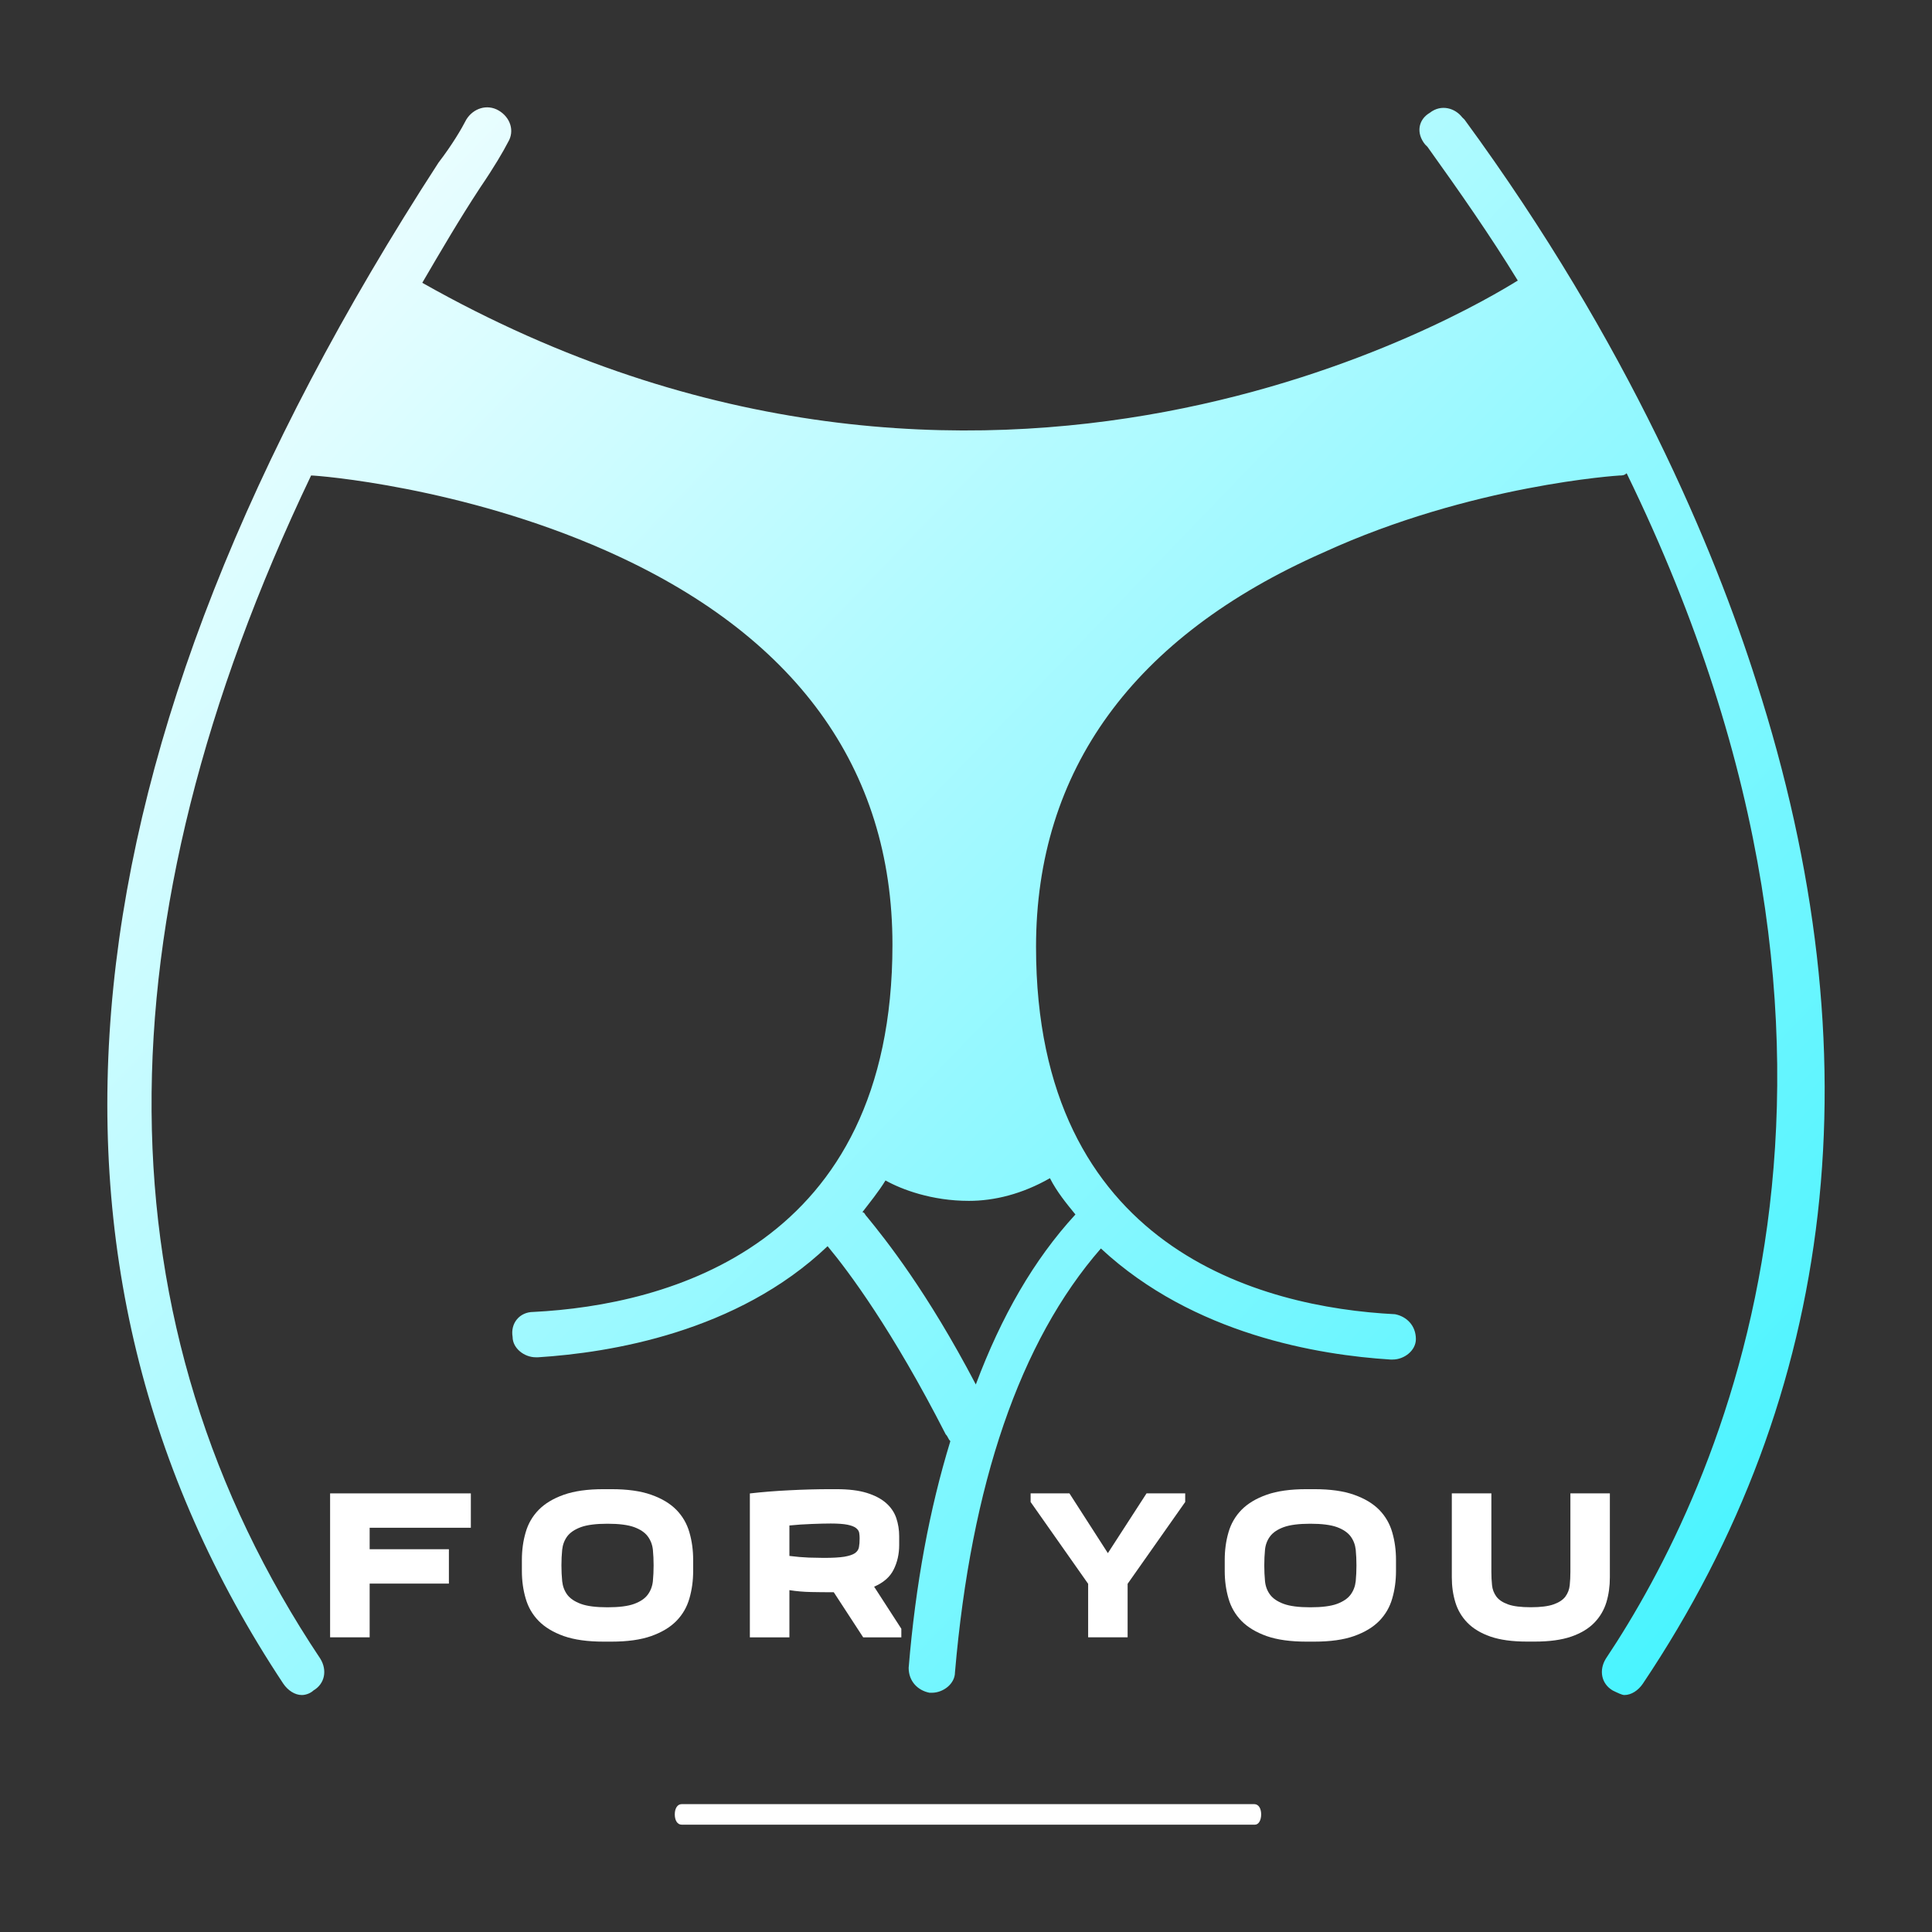
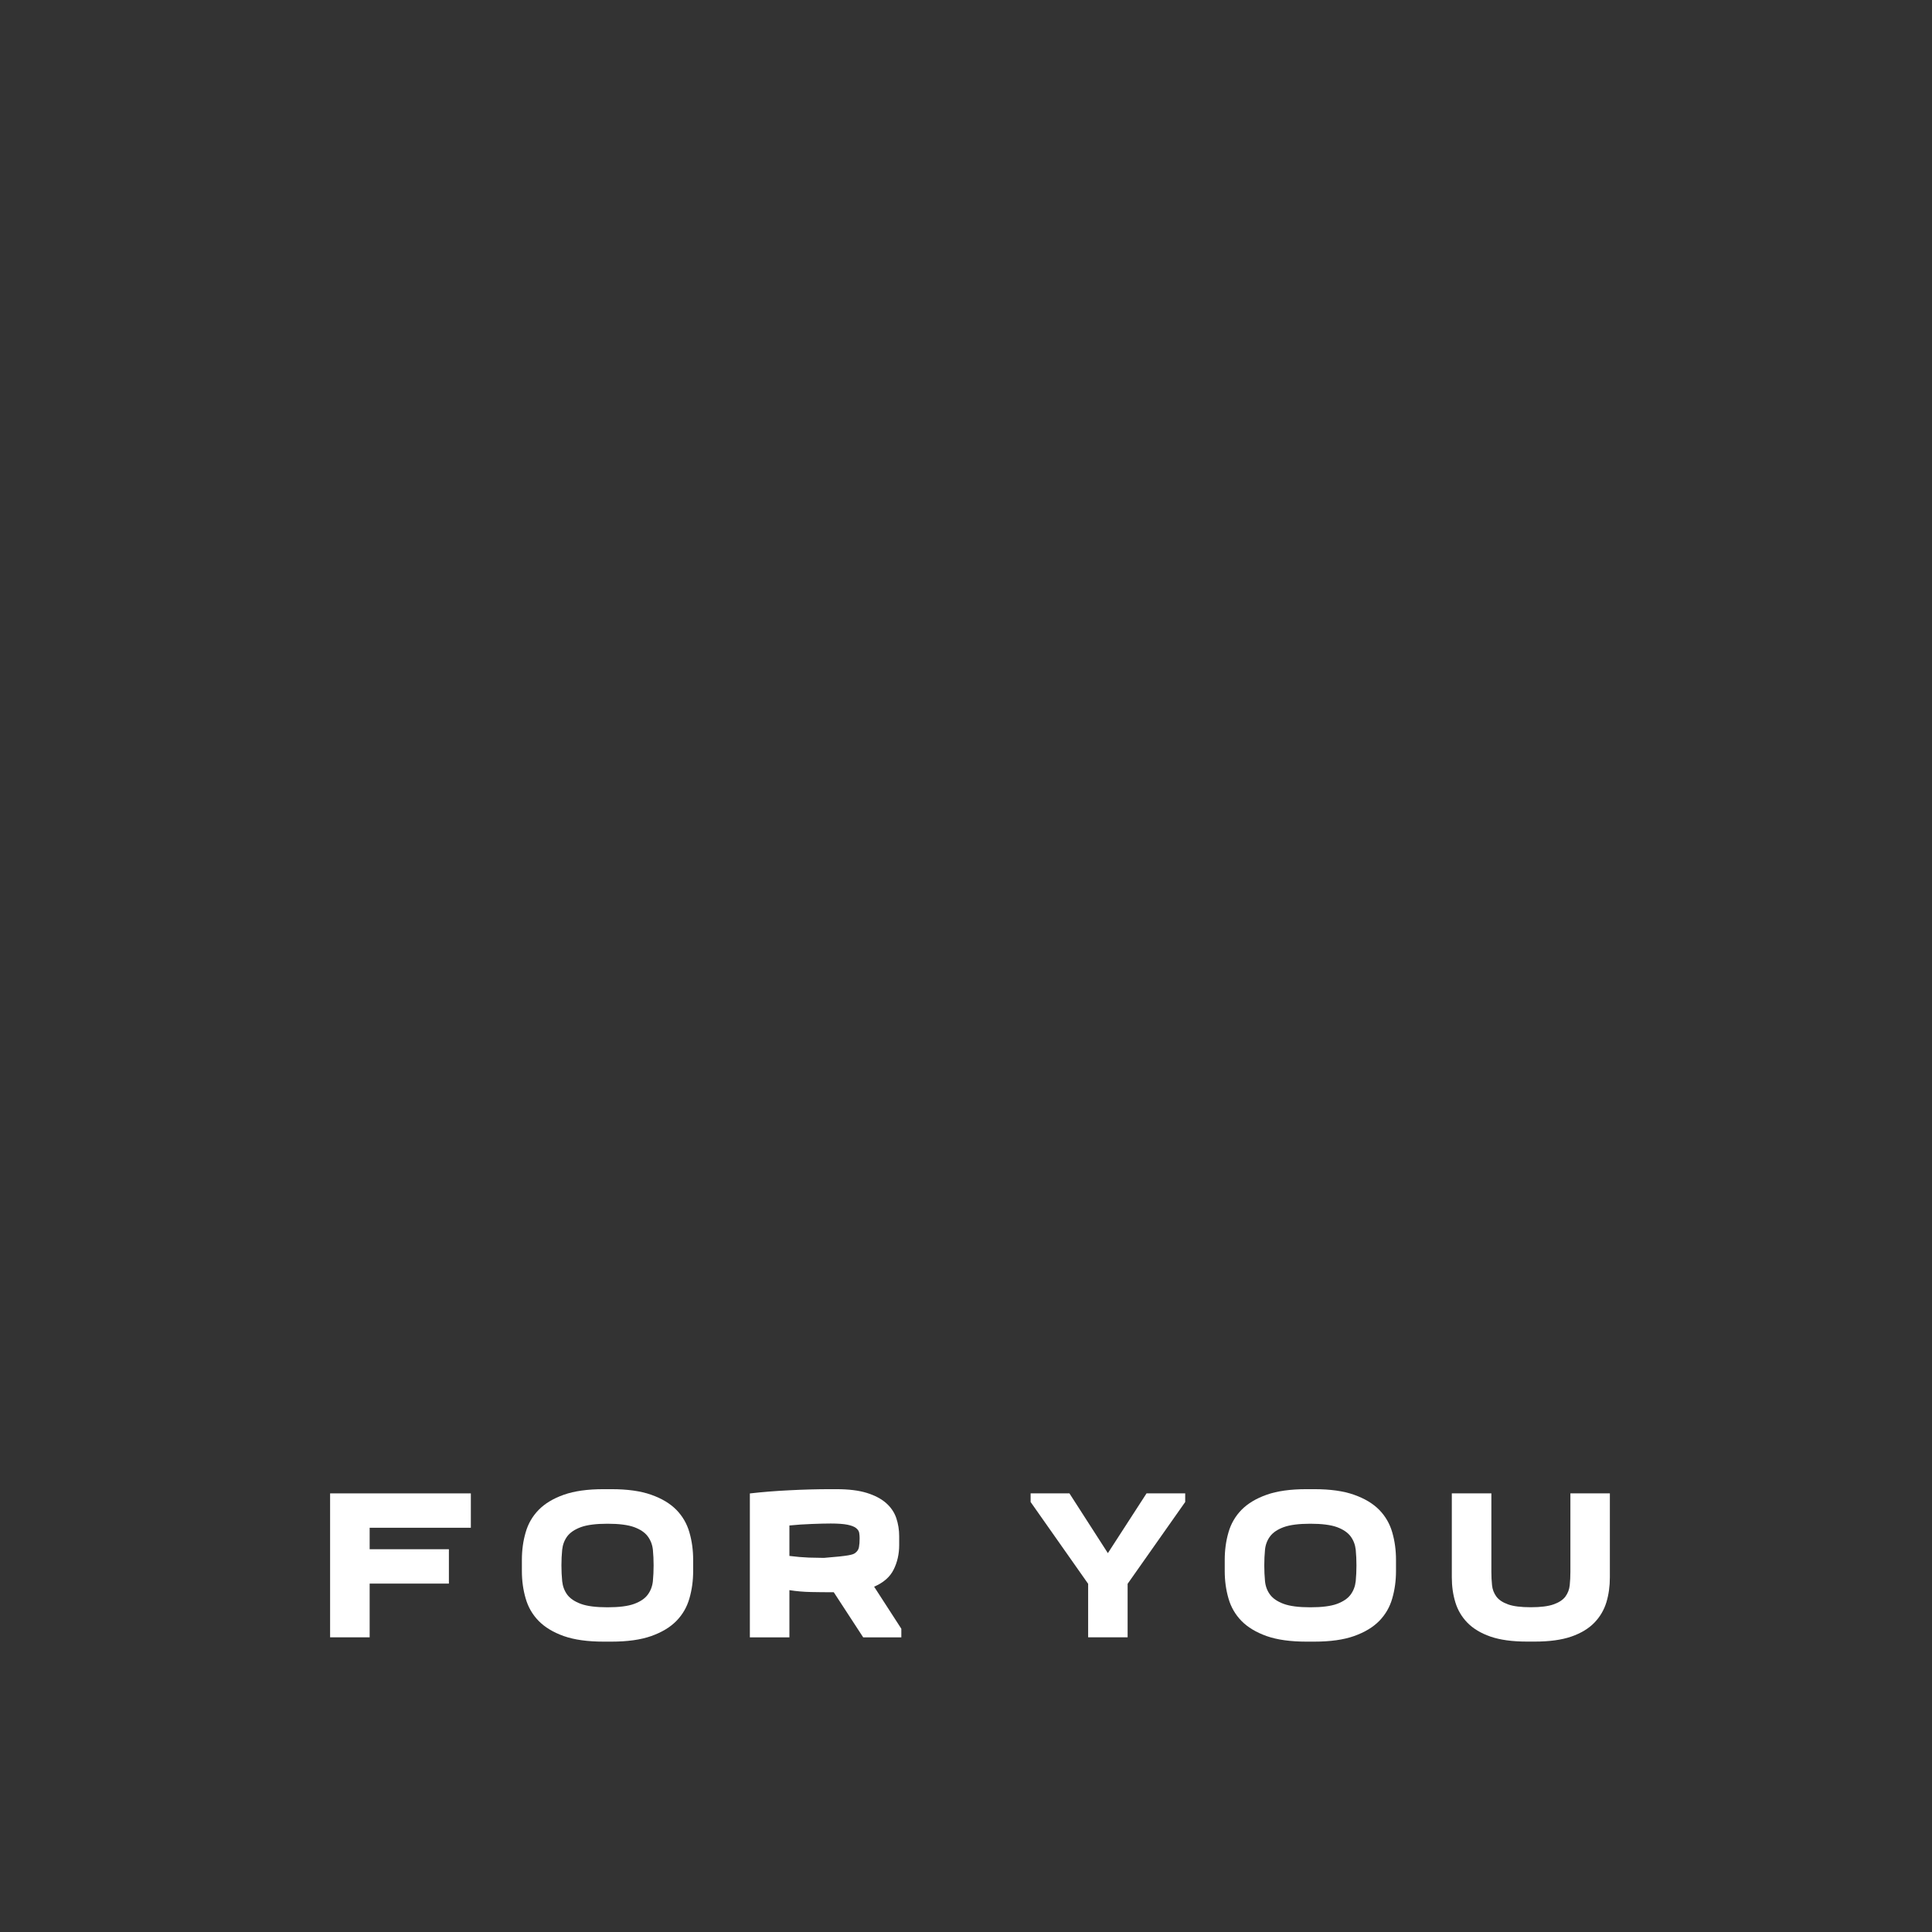
<svg xmlns="http://www.w3.org/2000/svg" width="72" height="72" viewBox="0 0 72 72" fill="none">
  <rect x="0" y="0" width="72" height="72" fill="#333333" stroke="none" />
-   <path d="M65.454 25.407C63.9 20.508 60.707 12.82 54.578 4.457L54.492 4.373C54.233 4.035 53.715 3.866 53.284 4.204C52.852 4.457 52.766 4.964 53.111 5.386L53.197 5.471C54.406 7.16 55.528 8.765 56.563 10.455C54.923 11.469 36.798 22.451 15.737 10.539C16.428 9.357 17.118 8.174 17.895 6.991C18.413 6.231 18.758 5.64 18.931 5.302C19.19 4.879 19.017 4.373 18.585 4.119C18.154 3.866 17.636 4.035 17.377 4.457C17.204 4.795 16.859 5.386 16.341 6.062C2.099 28.026 0.201 47.118 10.558 62.746C10.731 63 10.99 63.169 11.249 63.169C11.421 63.169 11.594 63.084 11.68 63C12.112 62.746 12.198 62.24 11.939 61.817C3.653 49.399 3.567 34.531 11.594 17.72C11.853 17.72 17.204 18.142 22.556 20.508C29.634 23.633 33.259 28.617 33.259 35.207C33.259 46.442 24.886 48.639 19.88 48.892C19.362 48.892 19.017 49.315 19.103 49.821C19.103 50.244 19.535 50.582 19.966 50.582C19.966 50.582 19.966 50.582 20.053 50.582C22.729 50.413 27.476 49.652 30.842 46.442C31.619 47.372 33.259 49.568 35.244 53.454C35.33 53.538 35.33 53.623 35.417 53.707C34.64 56.242 34.122 59.029 33.863 62.155C33.863 62.662 34.208 63 34.64 63.084H34.726C35.158 63.084 35.589 62.746 35.589 62.324C36.193 55.312 38.006 49.99 41.027 46.527C44.48 49.737 49.141 50.497 51.816 50.666C51.816 50.666 51.816 50.666 51.903 50.666C52.334 50.666 52.766 50.328 52.766 49.906C52.766 49.399 52.42 49.061 51.989 48.977C46.983 48.723 38.61 46.527 38.61 35.291C38.61 28.702 42.235 23.718 49.313 20.592C54.837 18.058 60.361 17.72 60.361 17.72C60.448 17.72 60.534 17.72 60.62 17.636C71.409 39.769 64.073 55.481 59.843 61.817C59.584 62.24 59.671 62.746 60.102 63C60.275 63.084 60.448 63.169 60.534 63.169C60.793 63.169 61.052 63 61.224 62.746C68.475 51.933 69.942 39.346 65.454 25.407ZM32.309 45.344C32.223 45.26 32.223 45.175 32.137 45.175C32.396 44.837 32.741 44.415 33 43.992C33.604 44.33 34.726 44.753 36.107 44.753C37.057 44.753 38.092 44.499 39.128 43.908C39.387 44.415 39.732 44.837 40.078 45.26C38.524 46.949 37.316 49.061 36.366 51.595C34.553 48.132 33 46.189 32.309 45.344Z" fill="url(#paint0_linear_29_588)" />
  <path d="M17.547 55.654V56.935H13.776V57.735H16.729V59.016H13.776V61.018H12.302V55.654H17.547Z" fill="white" />
  <path d="M19.449 58.546V58.131C19.449 57.768 19.496 57.426 19.59 57.106C19.682 56.785 19.843 56.505 20.075 56.268C20.308 56.031 20.62 55.843 21.011 55.705C21.404 55.566 21.898 55.497 22.494 55.497H22.788C23.383 55.497 23.876 55.566 24.268 55.705C24.661 55.843 24.974 56.031 25.207 56.268C25.438 56.505 25.6 56.785 25.692 57.106C25.785 57.426 25.832 57.768 25.832 58.131V58.546C25.832 58.909 25.785 59.25 25.692 59.57C25.6 59.892 25.438 60.171 25.207 60.408C24.974 60.645 24.661 60.833 24.268 60.972C23.876 61.11 23.383 61.179 22.788 61.179H22.494C21.898 61.179 21.404 61.11 21.011 60.972C20.62 60.833 20.308 60.645 20.075 60.408C19.843 60.171 19.682 59.892 19.59 59.57C19.496 59.25 19.449 58.909 19.449 58.546ZM20.923 58.338C20.923 58.541 20.932 58.737 20.951 58.926C20.971 59.116 21.033 59.283 21.138 59.427C21.245 59.571 21.415 59.686 21.648 59.772C21.879 59.857 22.21 59.899 22.64 59.899C23.071 59.899 23.403 59.857 23.634 59.772C23.867 59.686 24.036 59.571 24.141 59.427C24.247 59.283 24.311 59.116 24.331 58.926C24.349 58.737 24.358 58.541 24.358 58.338C24.358 58.135 24.349 57.94 24.331 57.753C24.311 57.566 24.247 57.401 24.141 57.257C24.036 57.114 23.867 56.998 23.634 56.912C23.403 56.828 23.071 56.785 22.64 56.785C22.21 56.785 21.879 56.828 21.648 56.912C21.415 56.998 21.245 57.114 21.138 57.257C21.033 57.401 20.971 57.566 20.951 57.753C20.932 57.94 20.923 58.135 20.923 58.338Z" fill="white" />
-   <path d="M33.59 61.02H32.169L31.072 59.338C30.776 59.338 30.493 59.336 30.221 59.33C29.947 59.325 29.68 59.301 29.419 59.26V61.02H27.945V55.656C28.414 55.602 28.906 55.563 29.422 55.538C29.938 55.511 30.444 55.497 30.94 55.497H31.169C31.628 55.497 32.007 55.544 32.306 55.637C32.606 55.731 32.845 55.857 33.025 56.017C33.205 56.177 33.331 56.364 33.403 56.578C33.474 56.79 33.51 57.016 33.51 57.257V57.578C33.51 57.914 33.441 58.219 33.303 58.495C33.167 58.769 32.925 58.981 32.576 59.131L33.59 60.699V61.02ZM30.956 56.777C30.765 56.777 30.529 56.783 30.248 56.794C29.967 56.804 29.691 56.823 29.419 56.85V57.985C29.674 58.017 29.917 58.038 30.146 58.047C30.376 58.054 30.561 58.058 30.703 58.058C31.03 58.058 31.283 58.043 31.463 58.015C31.643 57.984 31.775 57.94 31.86 57.883C31.944 57.823 31.995 57.749 32.011 57.659C32.028 57.567 32.036 57.458 32.036 57.33C32.036 57.26 32.031 57.192 32.02 57.125C32.009 57.059 31.969 56.998 31.901 56.945C31.833 56.892 31.726 56.851 31.579 56.821C31.43 56.792 31.223 56.777 30.956 56.777Z" fill="white" />
+   <path d="M33.59 61.02H32.169L31.072 59.338C30.776 59.338 30.493 59.336 30.221 59.33C29.947 59.325 29.68 59.301 29.419 59.26V61.02H27.945V55.656C28.414 55.602 28.906 55.563 29.422 55.538C29.938 55.511 30.444 55.497 30.94 55.497H31.169C31.628 55.497 32.007 55.544 32.306 55.637C32.606 55.731 32.845 55.857 33.025 56.017C33.205 56.177 33.331 56.364 33.403 56.578C33.474 56.79 33.51 57.016 33.51 57.257V57.578C33.51 57.914 33.441 58.219 33.303 58.495C33.167 58.769 32.925 58.981 32.576 59.131L33.59 60.699V61.02ZM30.956 56.777C30.765 56.777 30.529 56.783 30.248 56.794C29.967 56.804 29.691 56.823 29.419 56.85V57.985C29.674 58.017 29.917 58.038 30.146 58.047C30.376 58.054 30.561 58.058 30.703 58.058C31.643 57.984 31.775 57.94 31.86 57.883C31.944 57.823 31.995 57.749 32.011 57.659C32.028 57.567 32.036 57.458 32.036 57.33C32.036 57.26 32.031 57.192 32.02 57.125C32.009 57.059 31.969 56.998 31.901 56.945C31.833 56.892 31.726 56.851 31.579 56.821C31.43 56.792 31.223 56.777 30.956 56.777Z" fill="white" />
  <path d="M40.552 61.018V59.024L38.408 55.975V55.654H39.855L41.287 57.881L42.728 55.654H44.169V55.975L42.023 59.024V61.018H40.552Z" fill="white" />
  <path d="M45.642 58.546V58.131C45.642 57.768 45.689 57.426 45.782 57.106C45.874 56.785 46.036 56.505 46.267 56.268C46.501 56.031 46.813 55.843 47.204 55.705C47.597 55.566 48.091 55.497 48.686 55.497H48.981C49.576 55.497 50.069 55.566 50.46 55.705C50.853 55.843 51.166 56.031 51.4 56.268C51.631 56.505 51.793 56.785 51.885 57.106C51.978 57.426 52.025 57.768 52.025 58.131V58.546C52.025 58.909 51.978 59.25 51.885 59.57C51.793 59.892 51.631 60.171 51.4 60.408C51.166 60.645 50.853 60.833 50.46 60.972C50.069 61.11 49.576 61.179 48.981 61.179H48.686C48.091 61.179 47.597 61.11 47.204 60.972C46.813 60.833 46.501 60.645 46.267 60.408C46.036 60.171 45.874 59.892 45.782 59.57C45.689 59.25 45.642 58.909 45.642 58.546ZM47.116 58.338C47.116 58.541 47.125 58.737 47.143 58.926C47.162 59.116 47.224 59.283 47.331 59.427C47.437 59.571 47.607 59.686 47.84 59.772C48.072 59.857 48.402 59.899 48.832 59.899C49.264 59.899 49.595 59.857 49.827 59.772C50.058 59.686 50.227 59.571 50.334 59.427C50.44 59.283 50.503 59.116 50.524 58.926C50.542 58.737 50.551 58.541 50.551 58.338C50.551 58.135 50.542 57.94 50.524 57.753C50.503 57.566 50.44 57.401 50.334 57.257C50.227 57.114 50.058 56.998 49.827 56.912C49.595 56.828 49.264 56.785 48.832 56.785C48.402 56.785 48.072 56.828 47.84 56.912C47.607 56.998 47.437 57.114 47.331 57.257C47.224 57.401 47.162 57.566 47.143 57.753C47.125 57.94 47.116 58.135 47.116 58.338Z" fill="white" />
  <path d="M58.524 55.654H59.995V58.784C59.995 59.116 59.952 59.426 59.865 59.714C59.777 60.001 59.628 60.255 59.416 60.474C59.203 60.693 58.917 60.866 58.557 60.991C58.197 61.115 57.744 61.177 57.199 61.177H56.904C56.359 61.177 55.906 61.115 55.546 60.991C55.186 60.866 54.9 60.693 54.686 60.474C54.473 60.255 54.324 60.001 54.237 59.714C54.149 59.426 54.105 59.116 54.105 58.784V55.654H55.579V58.576C55.579 58.752 55.587 58.919 55.604 59.078C55.62 59.234 55.674 59.374 55.764 59.498C55.854 59.62 55.998 59.717 56.196 59.789C56.394 59.861 56.679 59.897 57.05 59.897C57.416 59.897 57.699 59.861 57.901 59.789C58.103 59.717 58.249 59.62 58.339 59.498C58.429 59.374 58.483 59.234 58.499 59.078C58.516 58.919 58.524 58.752 58.524 58.576V55.654Z" fill="white" />
-   <path d="M46.77 68H25.403C25.249 68 25.147 67.847 25.147 67.617C25.147 67.388 25.249 67.235 25.403 67.235H46.744C46.898 67.235 47 67.388 47 67.617C47 67.847 46.898 68 46.77 68Z" fill="white" />
  <defs>
    <linearGradient id="paint0_linear_29_588" x1="4" y1="4" x2="66.701" y2="64.515" gradientUnits="userSpaceOnUse">
      <stop stop-color="white" />
      <stop offset="1" stop-color="#3EF3FF" />
    </linearGradient>
  </defs>
</svg>